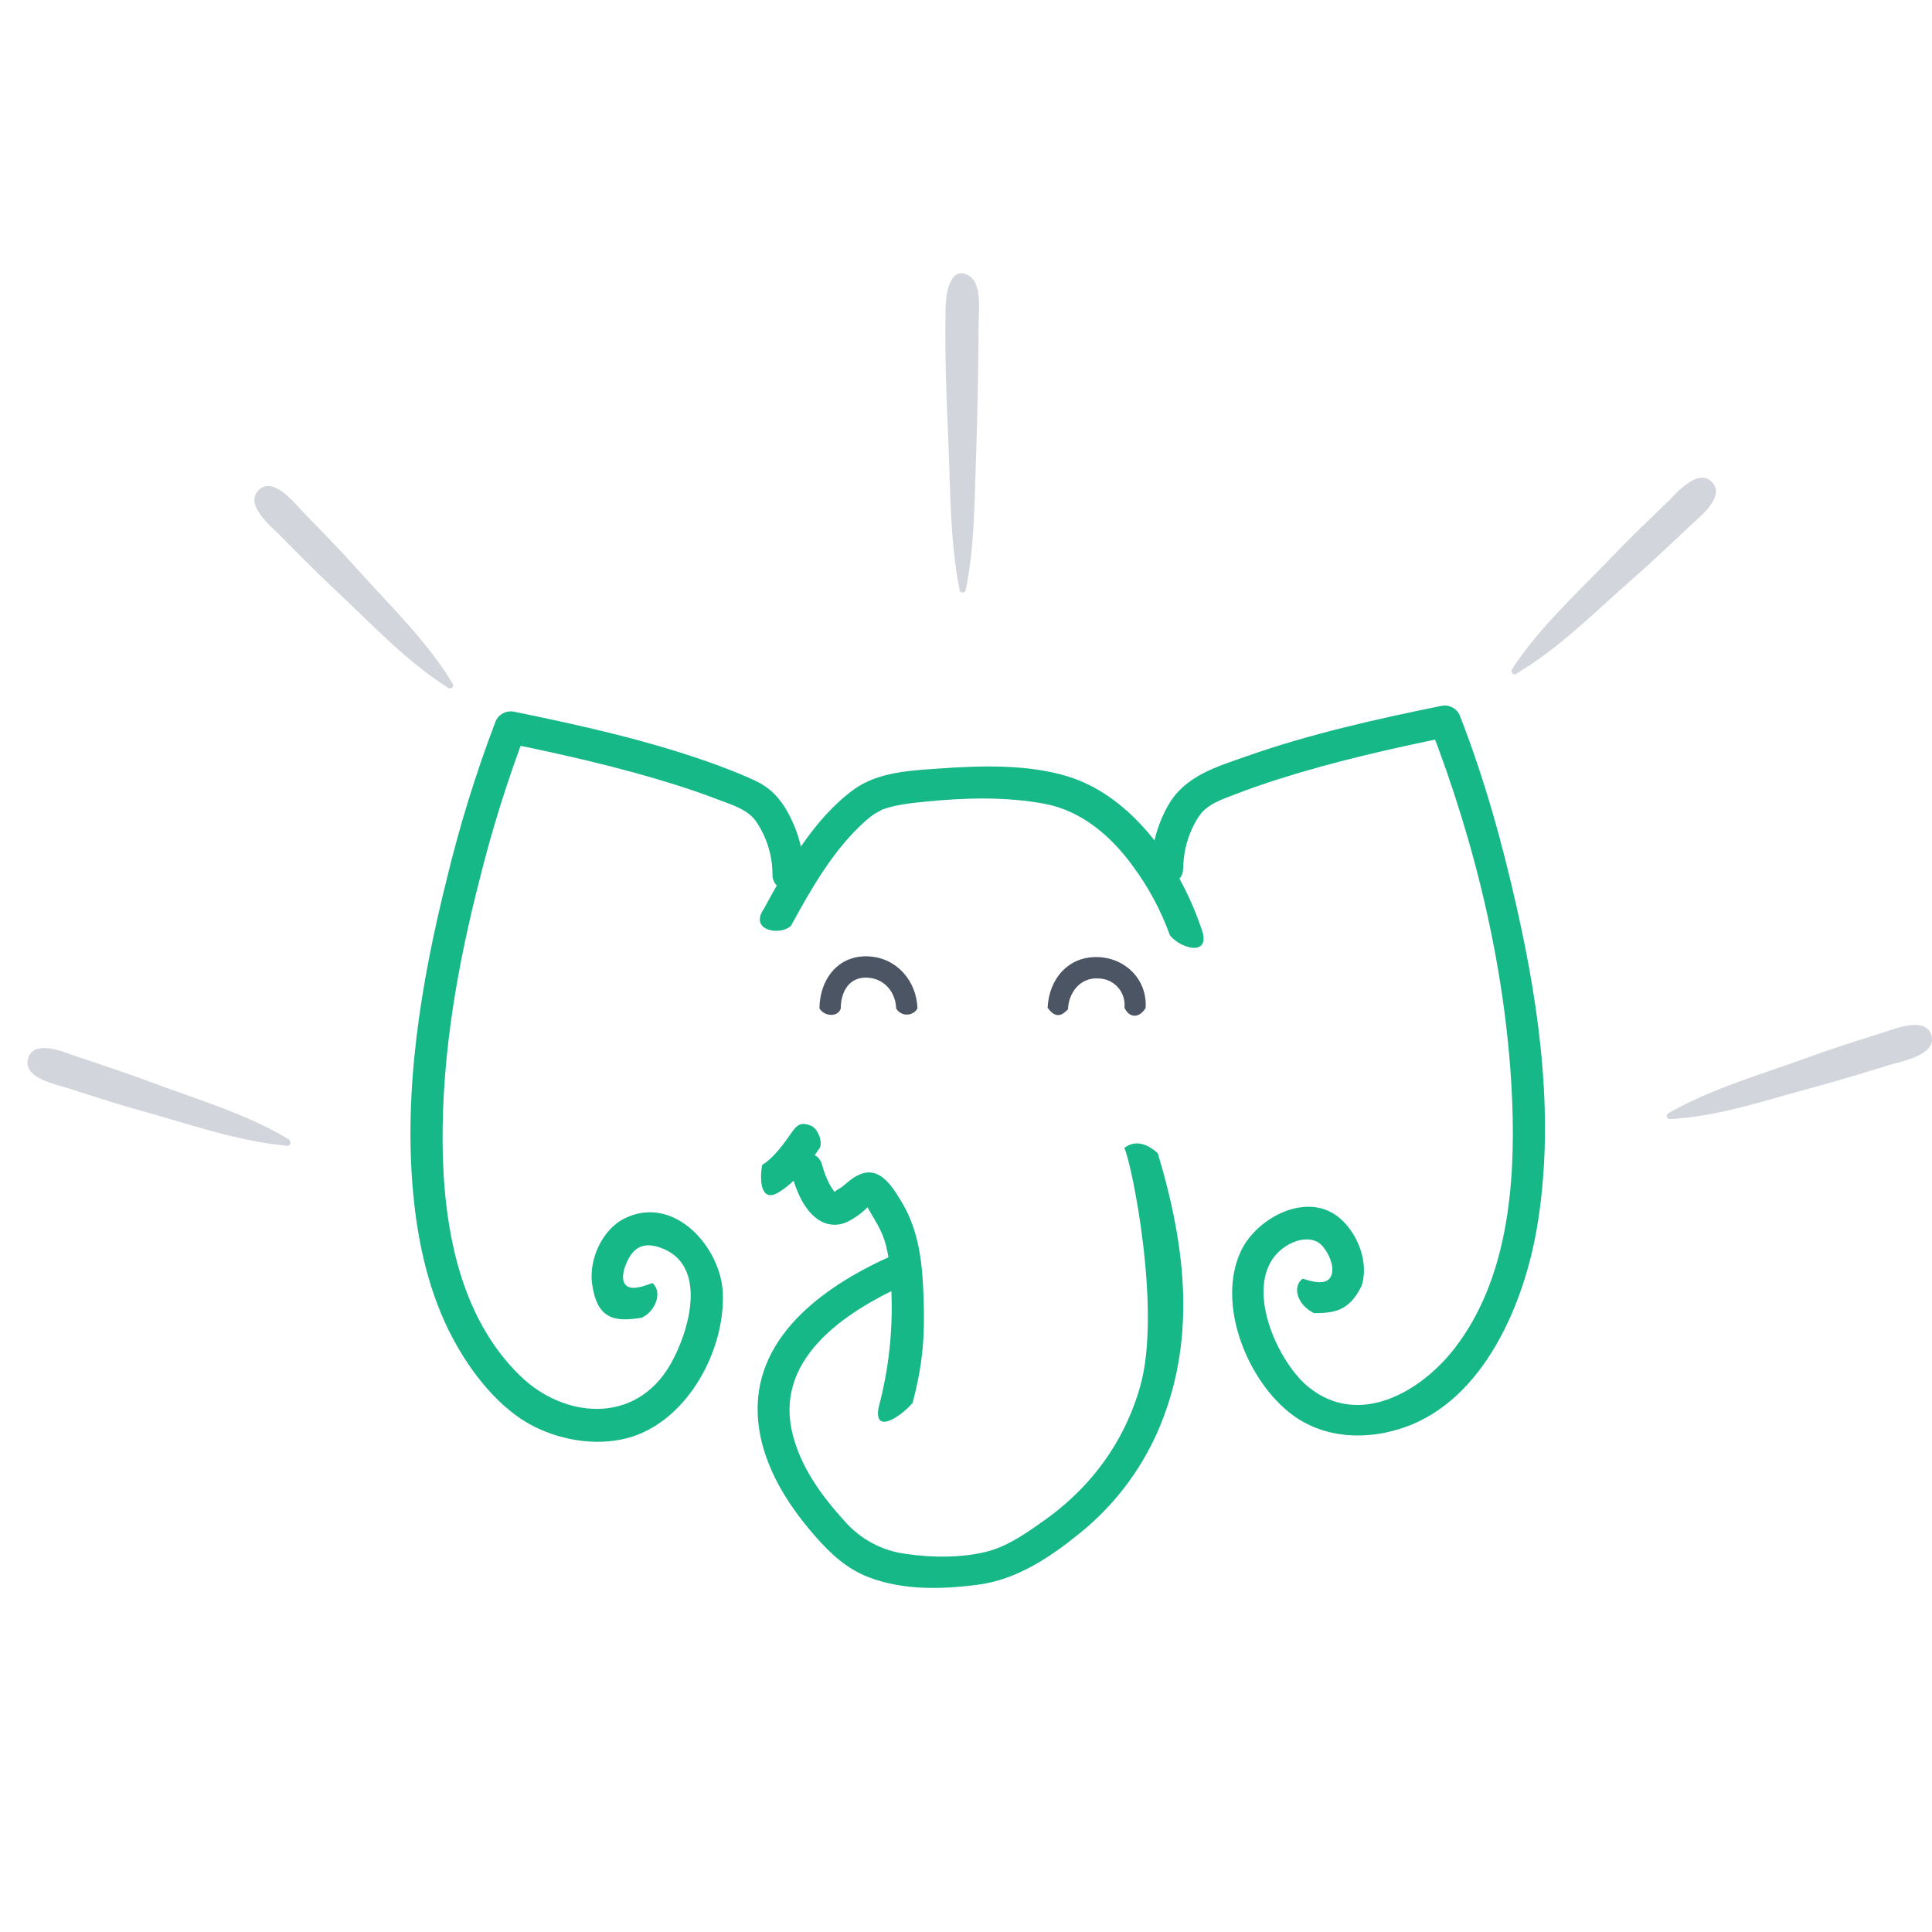
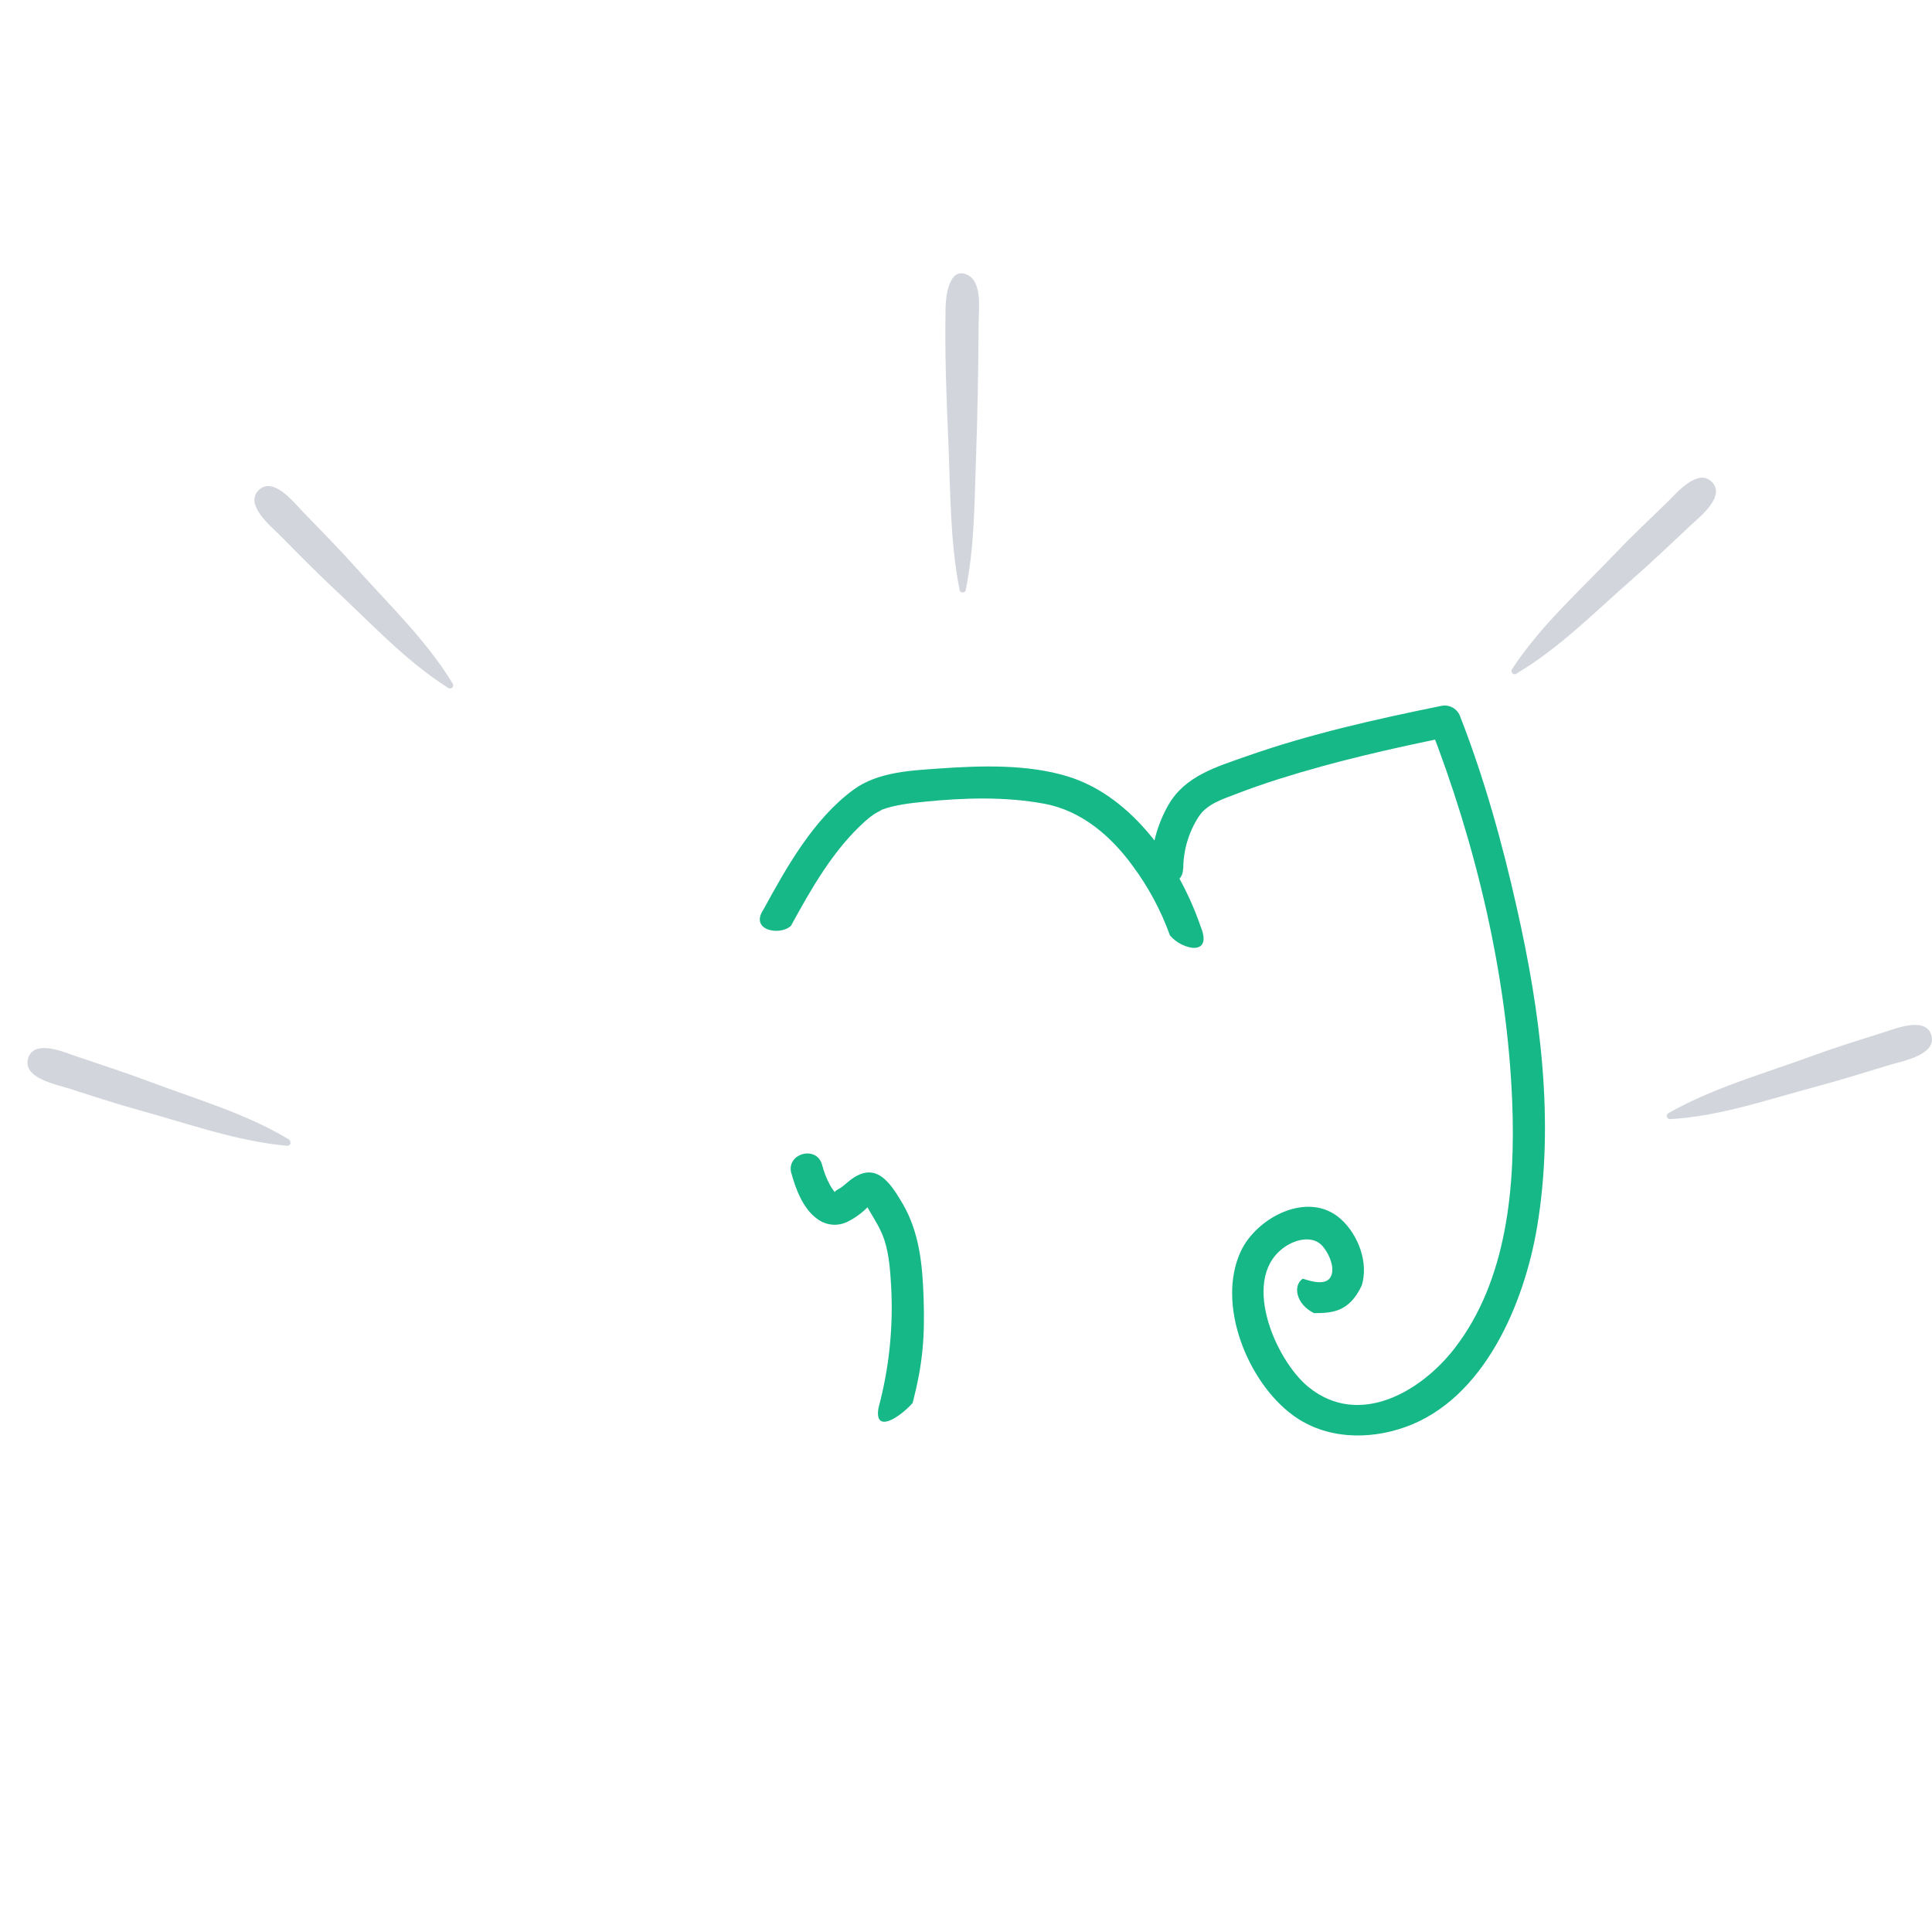
<svg xmlns="http://www.w3.org/2000/svg" width="700" height="700" viewBox="0 0 700 700" fill="none">
  <path d="M435.077 335.859C427.343 313.334 410.581 288.567 386.821 281.3C372.287 276.849 355.385 277.386 340.408 278.437C329.991 279.162 317.977 279.699 309.252 286.113C294.753 296.756 285.013 314.152 276.591 329.585C271.541 337.121 282.599 339.189 286.588 335.427C293.901 322.05 301.915 307.878 313.416 297.586C314.481 296.613 315.615 295.719 316.81 294.91C317.464 294.478 320.496 293.006 319.143 293.508C324.089 291.616 329.723 291.008 334.949 290.482C349.203 289.034 364.448 288.567 378.597 291.254C391.906 293.789 402.544 302.936 410.36 313.685C416.089 321.39 420.652 329.896 423.902 338.931C428.218 344.13 439.497 346.747 435.065 335.847L435.077 335.859V335.859Z" fill="#16B888" />
-   <path d="M291.406 316.851C291.298 309.065 289.296 301.423 285.573 294.584C282.681 289.268 279.17 285.483 273.699 282.901C268.228 280.319 262.618 278.227 256.937 276.16C234.051 268.087 210.198 262.748 186.449 257.911C184.97 257.557 183.411 257.779 182.09 258.532C180.769 259.285 179.783 260.512 179.333 261.965C172.255 280.623 166.372 299.713 161.72 319.118C152.563 355.907 146.125 394.823 149.741 432.804C151.467 450.901 155.573 469.021 164.158 485.097C170.655 497.235 180.815 510.402 193.319 516.757C204.144 522.26 218.024 524.281 229.619 520.344C249.635 513.533 262.664 489.022 261.895 468.565C261.265 451.859 244.048 432.43 226.085 441.566C218.106 445.62 213.312 456.462 214.525 465.142C216.263 477.631 222.2 479.162 232.442 477.444C237.049 475.528 240.385 468.472 236.408 464.874C233.818 465.726 228.522 468.075 226.469 465.282C224.743 462.946 226.469 458.565 227.554 456.38C230.05 451.578 233.608 450.188 238.88 451.917C256.937 457.864 249.705 482.491 242.94 494.279C230.202 516.477 204.342 513.755 188.712 498.719C166.199 477.071 160.589 443.809 160.367 413.866C160.134 381.563 165.861 349.365 173.886 318.183C178.377 300.176 183.939 282.452 190.543 265.108L183.428 269.15C204.132 273.367 224.801 278.041 244.958 284.408C249.973 285.997 254.966 287.702 259.888 289.595C264.636 291.417 270.596 293.1 273.734 297.329C277.734 303.053 279.879 309.868 279.881 316.851C279.881 324.317 291.464 324.328 291.452 316.851H291.406V316.851Z" fill="#16B888" />
-   <path d="M415.084 365.125C415.667 355.078 408.004 347.25 398.077 346.783C387.113 346.269 380.056 354.692 379.566 365.125C382.47 369.121 384.686 368.046 386.938 365.709C387.218 359.482 391.475 354.026 398.077 354.517C399.405 354.542 400.713 354.843 401.919 355.402C403.124 355.96 404.199 356.764 405.076 357.762C405.954 358.76 406.615 359.93 407.017 361.198C407.419 362.466 407.552 363.803 407.409 365.125C409.147 368.852 412.728 369.121 415.131 365.125H415.084ZM332.418 365.393C332.091 355.334 324.812 346.899 314.466 346.502C303.455 346.093 296.969 355.054 296.899 365.393C298.905 368.466 303.665 368.513 304.621 365.393C304.621 359.318 307.7 353.769 314.466 354.236C320.52 354.657 324.509 359.505 324.696 365.393C325.09 366.067 325.654 366.625 326.332 367.014C327.009 367.402 327.776 367.606 328.557 367.605C329.338 367.605 330.105 367.401 330.782 367.013C331.459 366.625 332.023 366.066 332.418 365.393Z" fill="#4B5563" />
-   <path d="M287.171 409.835C284.278 414.053 280.37 419.567 276.148 422.067C275.168 427.441 275.565 435.876 281.98 432.08C288.396 428.283 293.073 421.565 297.144 415.723C297.949 413.387 296.397 408.842 293.645 407.779C290.495 406.611 288.979 407.288 287.182 409.87L287.171 409.835V409.835ZM413.101 502.352C409.433 515.391 402.771 527.392 393.644 537.4C389.319 542.123 384.528 546.397 379.344 550.158C373.325 554.492 365.953 559.761 358.779 561.841C349.518 564.528 337.608 564.423 328.218 563.009C319.675 561.908 311.826 557.735 306.137 551.268C297.622 541.922 289.877 531.337 286.996 518.836C280.604 491.043 308.319 474.021 330.003 464.534C336.815 461.555 330.924 451.566 324.171 454.522C300.573 464.814 273.5 482.958 274.527 512.037C275.121 529.105 284.616 544.422 295.604 556.876C301.087 563.091 306.802 568.407 314.734 571.456C327.262 576.281 341.434 575.872 354.533 574.143C368.391 572.309 380.557 564.213 391.3 555.45C403.246 545.801 412.762 533.484 419.084 519.49C433.852 486.439 429.757 452.01 419.493 417.849C413.544 412.463 409.345 414.344 407.35 415.945C409.834 420.419 421.009 474.616 413.101 502.352V502.352Z" fill="#16B888" />
  <path d="M605.203 405.477C623.131 404.472 640.745 398.316 657.996 393.712C667.2 391.259 676.275 388.362 685.408 385.628C689.654 384.366 701.738 382.123 699.778 375.113C697.819 368.104 686.493 372.777 682.282 374.109C673.557 376.866 664.785 379.565 656.2 382.719C639.007 389.028 620.635 394.156 604.643 403.234C604.373 403.338 604.152 403.538 604.021 403.796C603.891 404.053 603.861 404.35 603.938 404.629C604.013 404.908 604.189 405.149 604.431 405.306C604.674 405.462 604.965 405.523 605.25 405.477H605.203ZM549.505 244.008C564.972 234.883 578.037 221.553 591.497 209.788C598.671 203.526 605.495 196.937 612.493 190.406C615.678 187.404 625.394 179.892 620.262 174.634C615.13 169.377 607.303 178.817 604.072 181.96C597.528 188.315 590.879 194.589 584.58 201.19C572.029 214.356 557.88 227.044 547.907 242.36C547.715 242.583 547.615 242.871 547.626 243.165C547.638 243.459 547.76 243.738 547.968 243.946C548.176 244.153 548.454 244.275 548.748 244.286C549.041 244.298 549.328 244.199 549.552 244.008H549.505V244.008ZM349.95 213.504C353.041 198.317 353.041 182.72 353.589 167.298C354.196 150.522 354.476 133.792 354.581 117.004C354.581 112.015 356.074 101.816 350.125 99.397C343.931 96.851 342.694 107.26 342.613 110.952C342.251 127.448 342.904 144.014 343.616 160.487C344.362 178.14 344.222 196.12 347.628 213.504C347.628 213.735 347.697 213.96 347.825 214.152C347.953 214.343 348.136 214.493 348.349 214.581C348.562 214.669 348.796 214.693 349.022 214.648C349.249 214.603 349.456 214.493 349.62 214.33C349.838 214.111 349.961 213.814 349.961 213.504H349.95ZM163.924 247.513C154.593 232.162 141.144 219.275 129.234 205.957C122.889 198.865 116.205 192.101 109.591 185.266C106.558 182.112 98.918 172.415 93.704 177.614C88.49 182.813 98.02 190.547 101.169 193.701C107.608 200.174 114 206.74 120.637 212.955C133.97 225.362 146.836 239.382 162.28 249.172C162.447 249.314 162.65 249.406 162.867 249.438C163.083 249.47 163.305 249.44 163.505 249.353C163.706 249.265 163.878 249.122 164.001 248.941C164.125 248.761 164.195 248.549 164.204 248.33C164.215 248.036 164.115 247.749 163.924 247.525V247.513V247.513ZM104.763 412.896C89.377 403.55 71.414 398.363 54.605 392.054C45.705 388.701 36.654 385.78 27.625 382.708C23.461 381.317 12.322 376.364 10.187 383.444C8.053 390.523 20.172 392.872 24.465 394.227C33.143 396.984 41.798 399.87 50.593 402.288C68.09 407.113 85.913 413.539 104.098 415.139C105.334 415.244 105.661 413.48 104.704 412.896H104.763Z" fill="#D2D6DC" />
  <path d="M428.719 314.608C428.762 307.95 430.709 301.444 434.33 295.857C437.398 291.242 442.88 289.606 447.849 287.679C453.04 285.657 458.347 283.847 463.608 282.176C483.764 275.797 504.433 271.124 525.138 266.918L518.011 262.864C534.761 305.822 546.075 353.231 547.907 399.309C549.073 429.591 546.215 463.787 526.969 488.601C515.013 504.022 492.524 517.551 474.036 502.504C461.94 492.655 448.806 462.139 466.209 451.321C470.35 448.751 476.007 447.816 479.203 451.508C481.256 453.844 483.437 458.436 482.516 461.684C481.256 466.17 475.342 464.371 472.018 463.284C468.332 465.796 469.557 472.502 476.065 475.773C482.971 475.773 488.896 475.248 493.387 465.761C495.93 457.525 492.139 447.477 485.945 441.811C474.211 431.074 455.373 441.017 449.599 453.307C440.547 472.595 452.107 500.786 468.449 512.773C480.218 521.407 495.673 521.827 509.076 517.084C537.759 506.932 552.234 472.303 556.9 444.65C563.35 406.342 558.066 366.526 549.586 328.989C544.349 305.624 537.852 282.188 529.139 259.838C528.69 258.385 527.703 257.157 526.381 256.405C525.059 255.654 523.5 255.436 522.023 255.796C498.275 260.633 474.421 265.972 451.535 274.045C440.664 277.877 429.373 281.136 423.342 291.627C419.325 298.652 417.168 306.586 417.078 314.678C417.078 322.131 428.638 322.143 428.65 314.678L428.719 314.608V314.608ZM286.739 425.093C288.326 430.935 291.032 438.073 296.176 441.683C297.771 442.866 299.668 443.573 301.649 443.719C303.629 443.866 305.61 443.447 307.362 442.512C310.016 441.158 312.429 439.373 314.501 437.232C315.076 436.736 315.684 436.28 316.32 435.865C313.544 434.825 312.704 435.012 313.766 436.426C314.061 436.94 314.341 437.454 314.606 437.968C316.799 441.788 319.19 445.316 320.52 449.569C322.246 455.071 322.584 460.995 322.911 466.719C323.65 481.307 322.1 495.92 318.315 510.028C316.589 519.725 326.06 513.533 330.644 508.345C334.319 494.326 335.123 484.606 334.634 470.061C334.237 458.319 333.117 446.543 327.087 436.18C322.421 428.259 317.253 420.385 307.887 427.71C306.954 428.446 306.067 429.252 305.134 429.988C304.201 430.724 301.401 431.869 302.801 432.325C301.985 431.392 301.273 430.374 300.678 429.287C299.45 426.99 298.502 424.555 297.855 422.032C295.919 414.836 284.745 417.885 286.704 425.105L286.739 425.093V425.093Z" fill="#16B888" />
</svg>